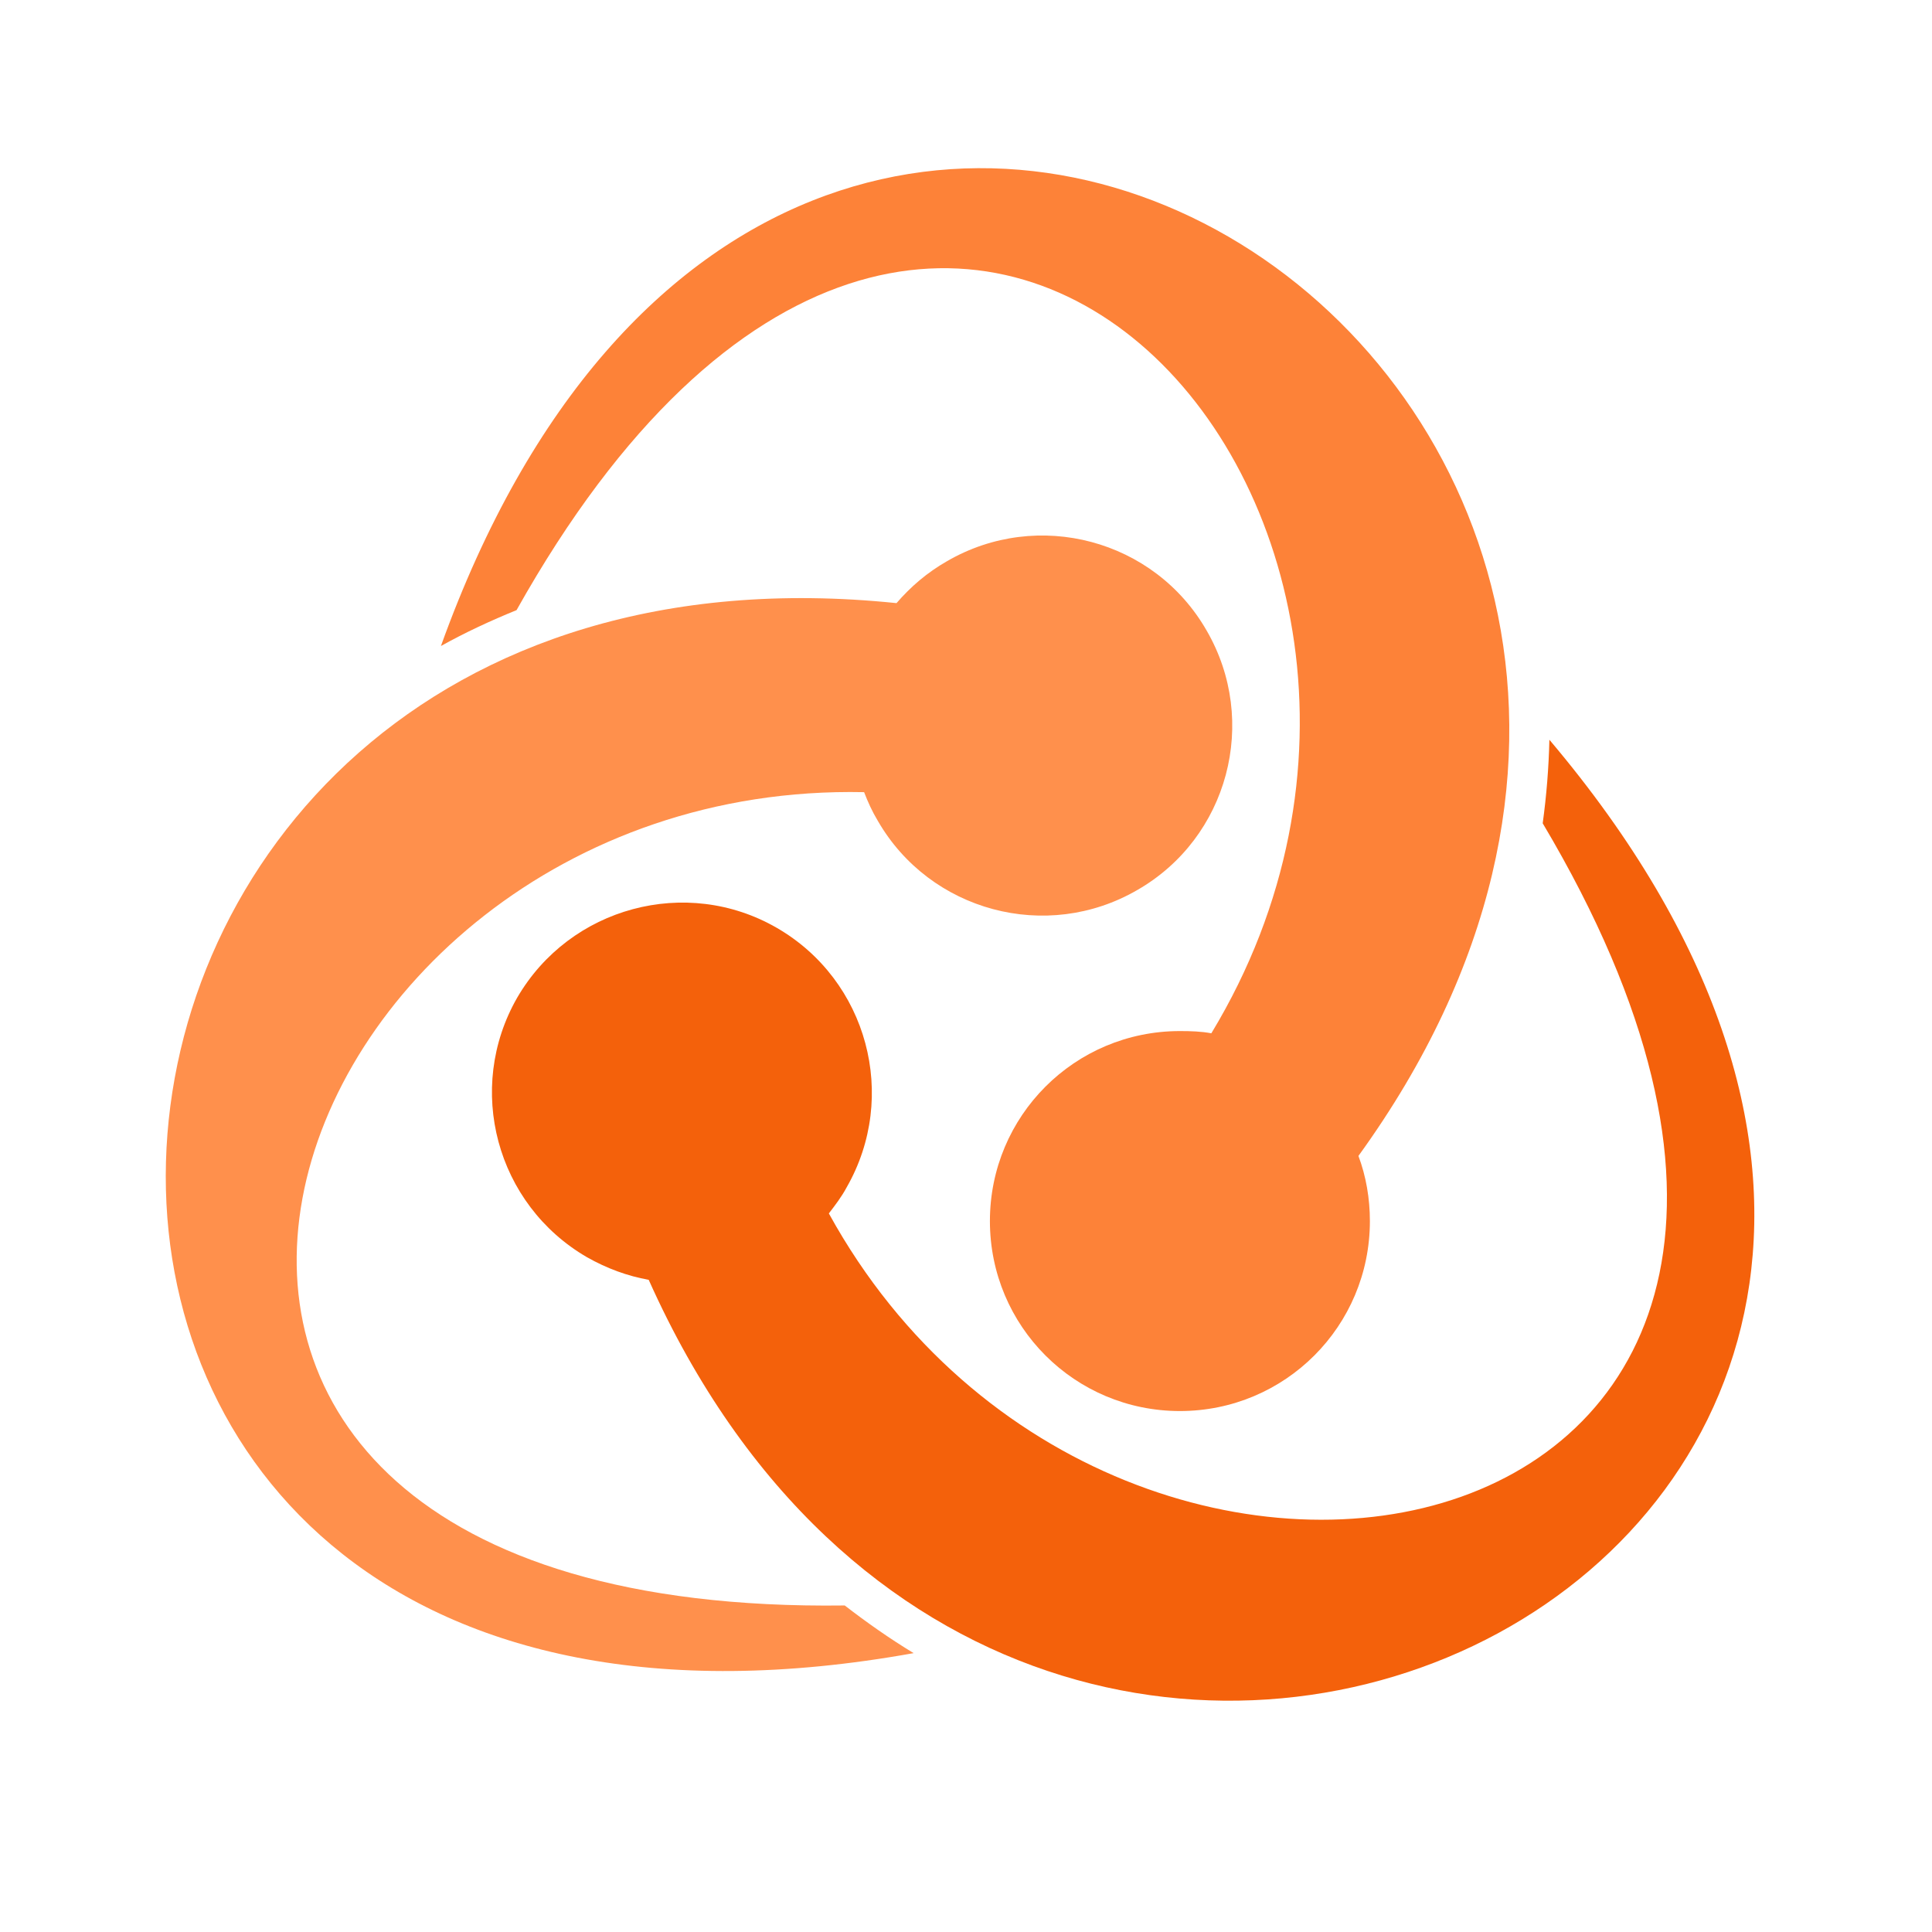
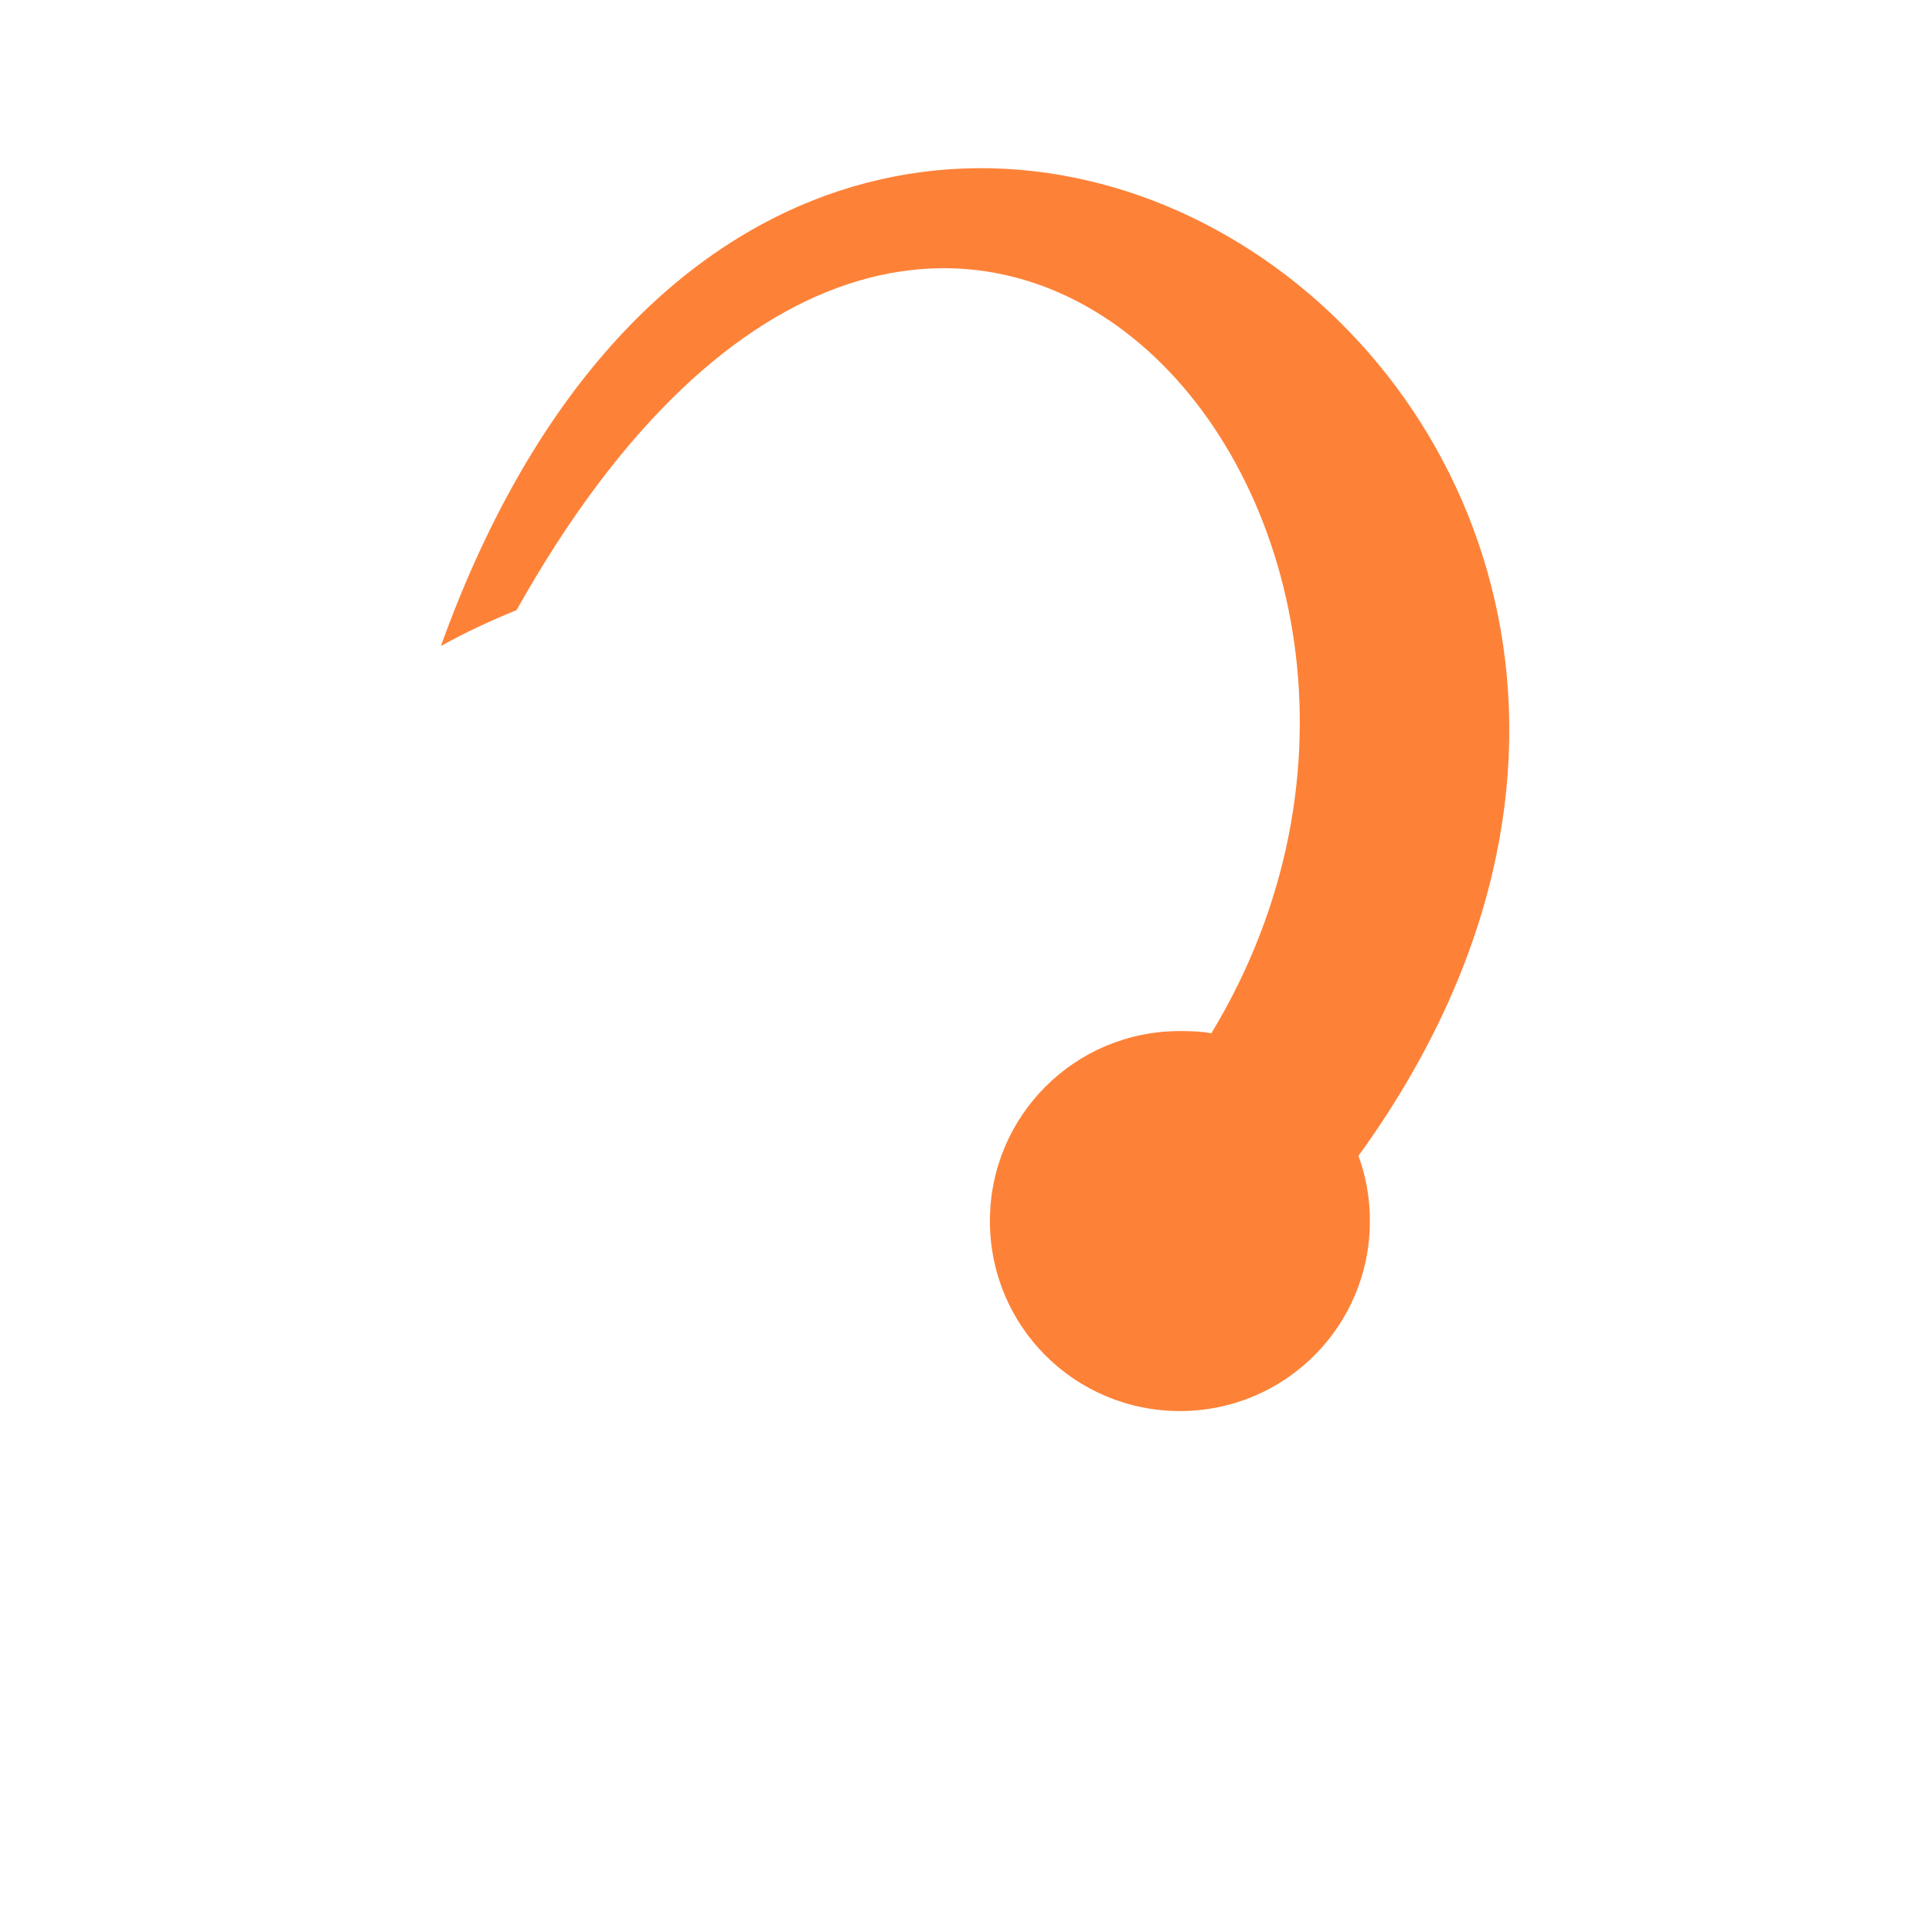
<svg xmlns="http://www.w3.org/2000/svg" width="500" zoomAndPan="magnify" viewBox="0 0 375 375" height="500" preserveAspectRatio="xMidYMid meet" version="1.0">
  <path fill="#fd8238" d="M 85.582 125.391 C 154.711 -66.816 370.785 76.367 263.672 224.363 C 265.152 228.312 265.895 232.629 265.895 237.008 C 265.895 257.418 249.43 273.883 229.016 273.883 C 208.605 273.883 192.141 257.418 192.141 237.008 C 192.141 216.594 208.605 200.129 229.016 200.129 C 231.113 200.129 233.148 200.191 235.121 200.562 C 295.738 100.418 182.707 -28.648 100.262 118.426 C 95.266 120.461 90.332 122.742 85.582 125.391 Z M 85.582 125.391 " fill-opacity="1" fill-rule="nonzero" />
-   <path fill="#f4610b" d="M 300.734 143.582 C 432.637 299.535 200.527 415.156 125.914 248.414 C 121.781 247.676 117.773 246.195 113.949 244.035 C 96.312 233.801 90.27 211.293 100.383 193.656 C 110.621 176.02 133.25 169.977 150.766 180.09 C 168.398 190.266 174.445 212.832 164.332 230.469 C 163.344 232.32 162.109 233.922 160.879 235.527 C 217.301 338.137 385.648 304.777 299.438 159.801 C 300.18 154.375 300.609 149.012 300.734 143.582 Z M 300.734 143.582 " fill-opacity="1" fill-rule="nonzero" />
-   <path fill="#ff904c" d="M 177.34 320.871 C -23.562 357.07 -7.652 98.32 174.012 117.066 C 176.785 113.859 179.93 111.148 183.816 108.926 C 201.453 98.691 224.082 104.734 234.195 122.371 C 244.434 140.008 238.391 162.637 220.754 172.75 C 203.117 182.988 180.488 176.883 170.375 159.309 C 169.262 157.457 168.461 155.668 167.723 153.758 C 50.621 151.293 -4.633 313.84 163.961 311.621 C 168.277 314.949 172.656 318.035 177.34 320.871 Z M 177.34 320.871 " fill-opacity="1" fill-rule="nonzero" />
</svg>